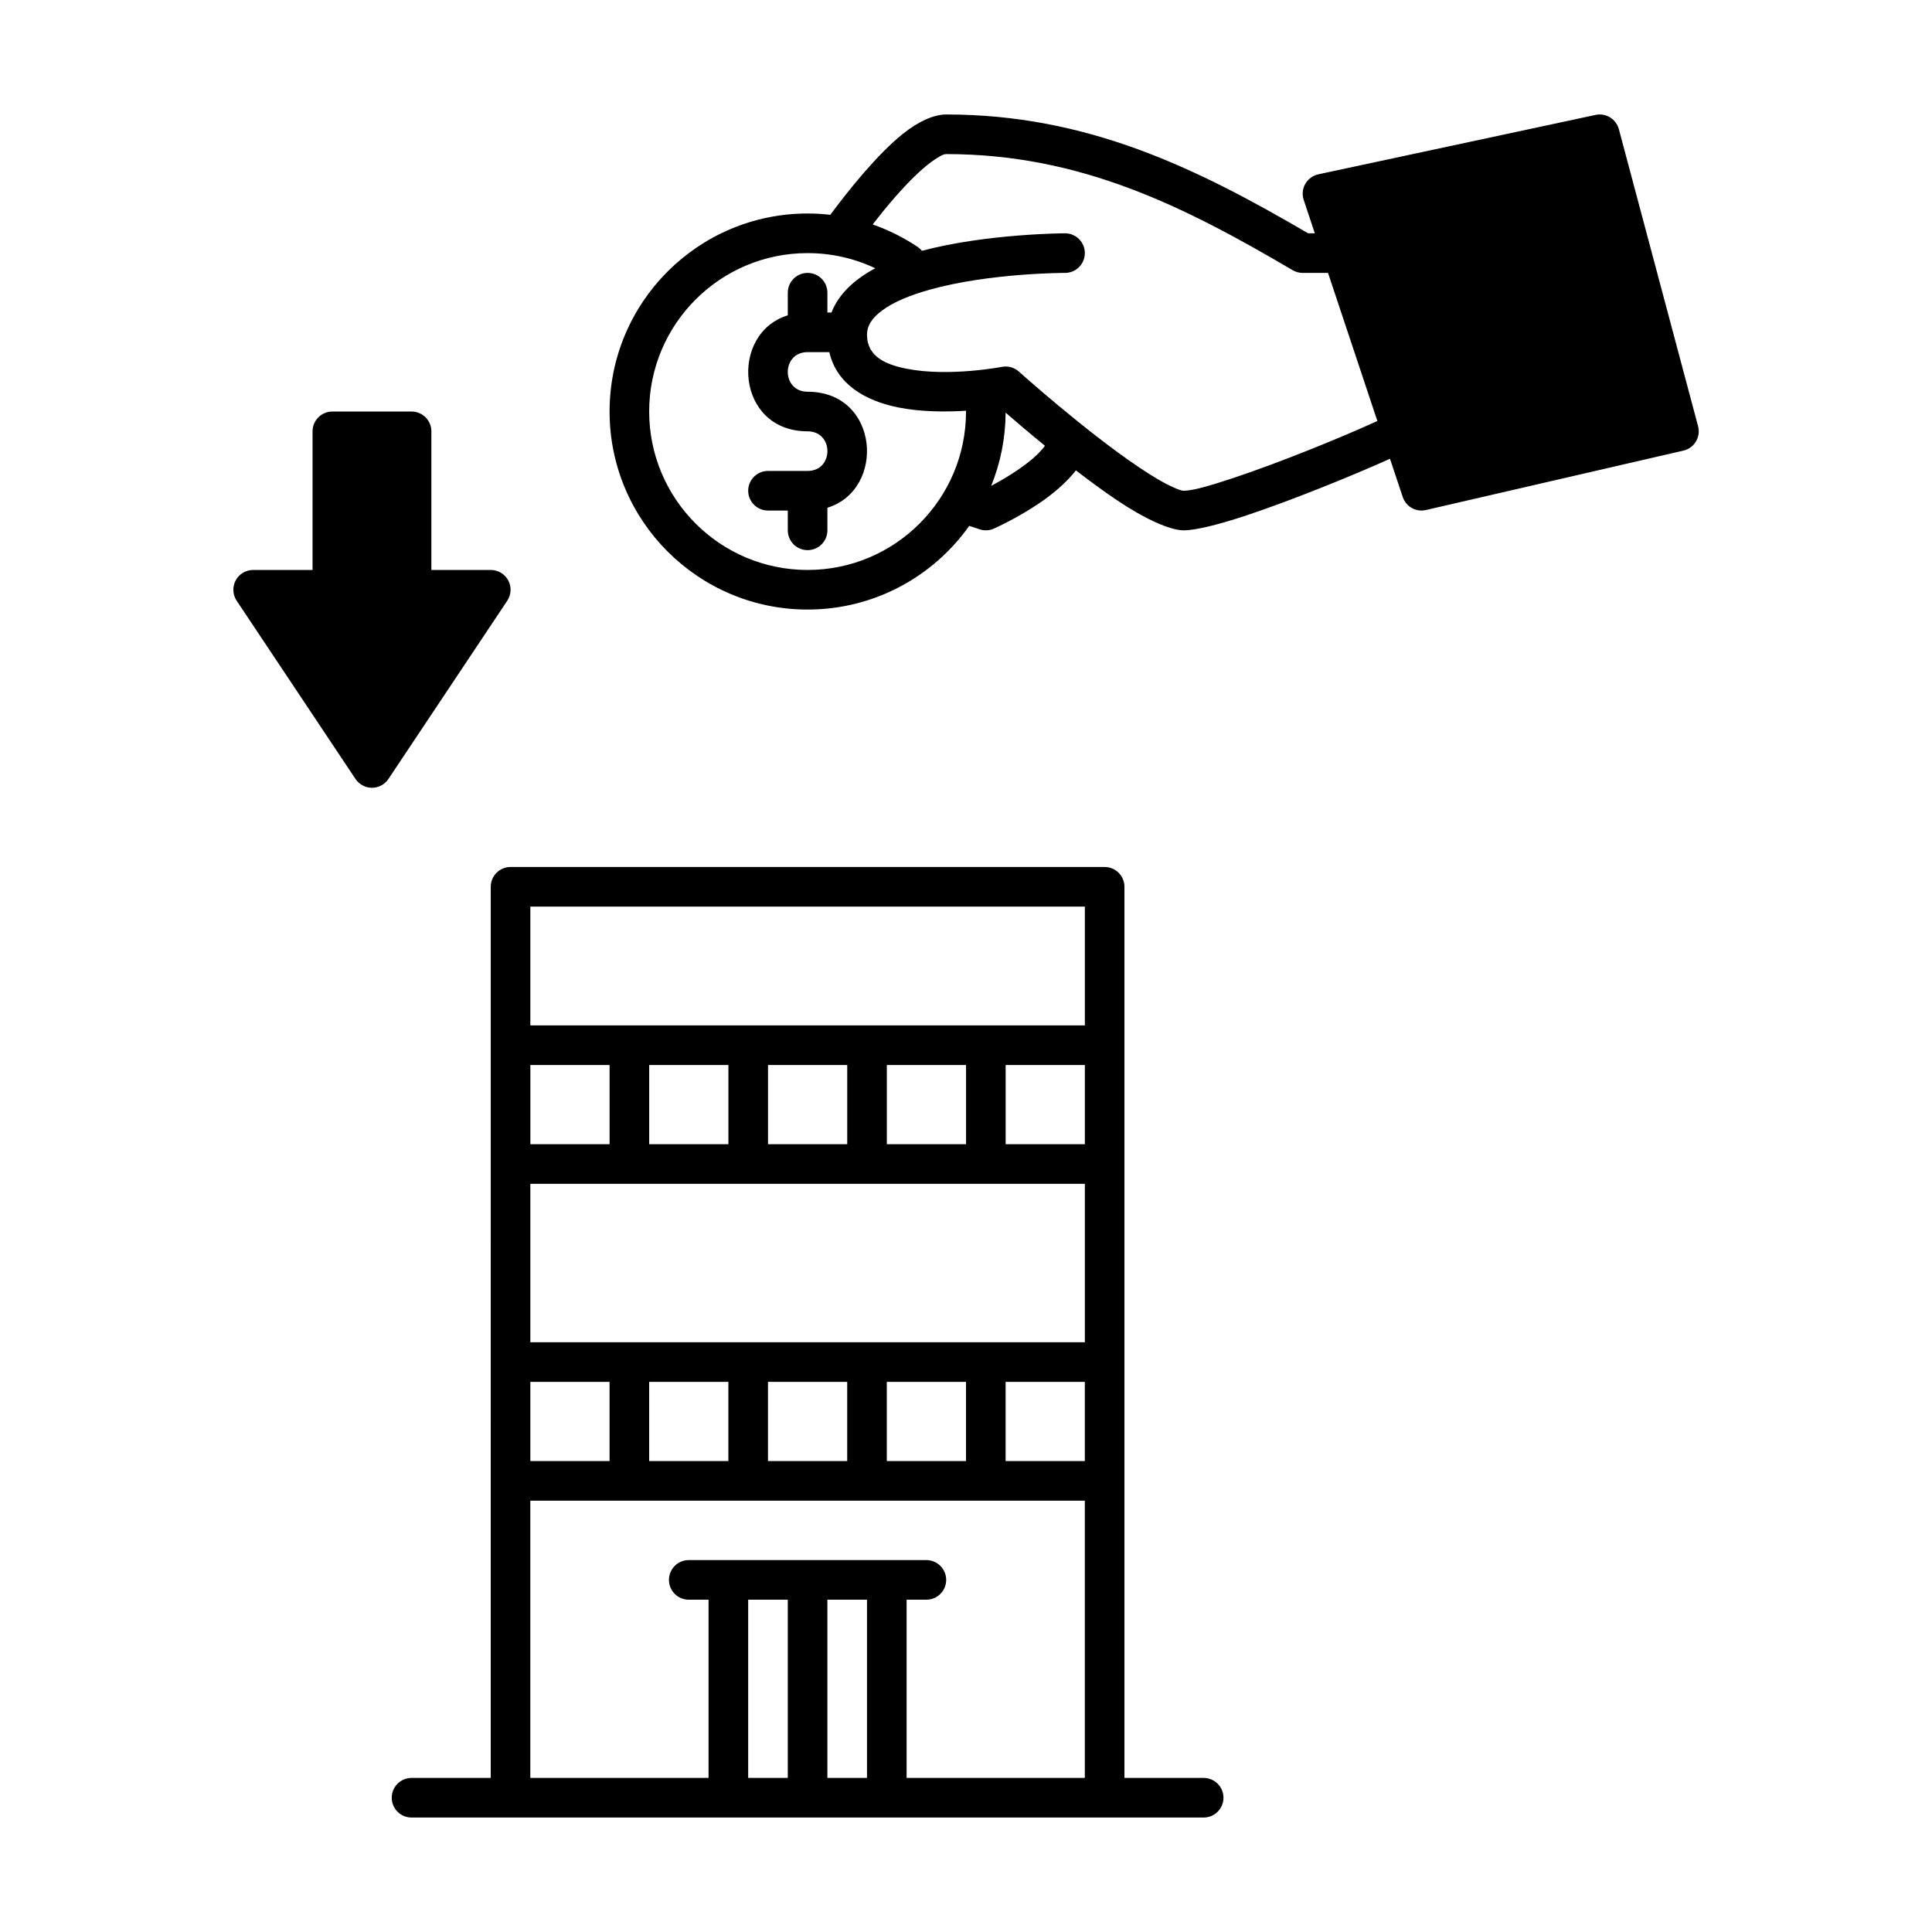
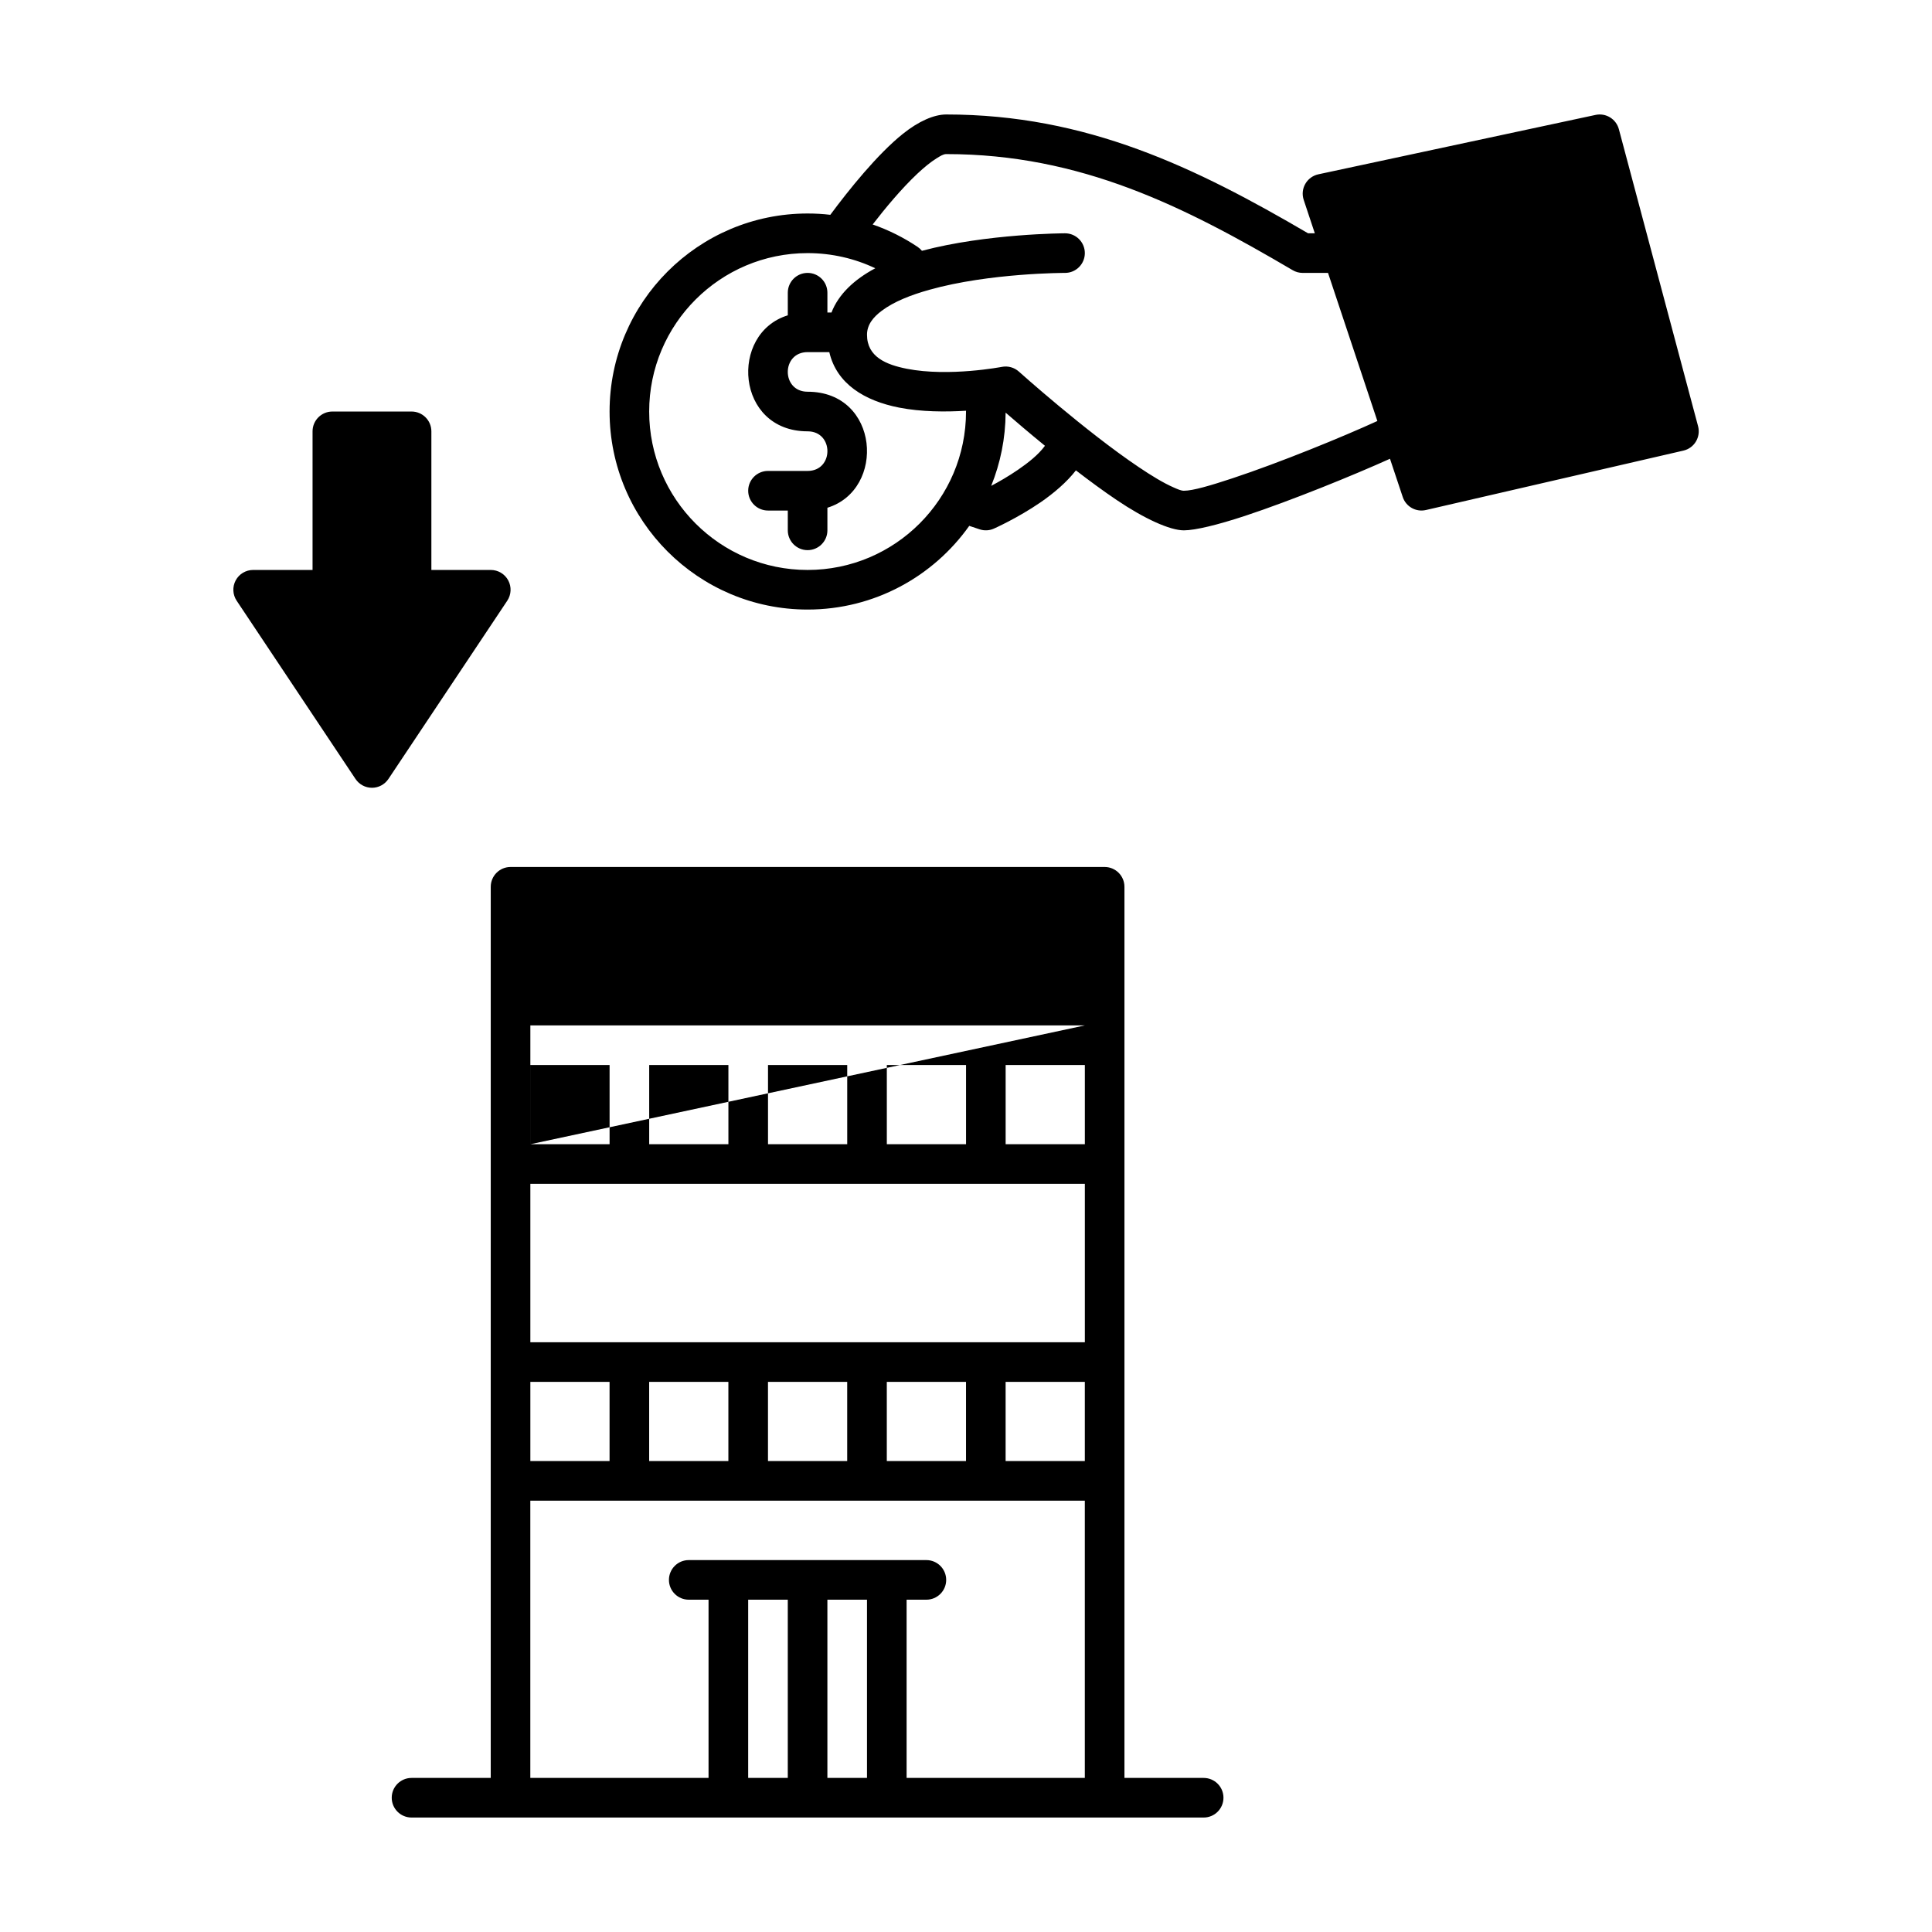
<svg xmlns="http://www.w3.org/2000/svg" fill="#000000" width="800px" height="800px" version="1.1" viewBox="144 144 512 512">
-   <path d="m274.05 615.17h-20.988c-2.898 0-5.25 2.352-5.25 5.246 0 2.898 2.352 5.25 5.25 5.25h209.92c2.898 0 5.25-2.352 5.25-5.25 0-2.894-2.352-5.246-5.25-5.246h-20.992v-236.16c0-2.898-2.352-5.25-5.246-5.25h-157.44c-2.898 0-5.25 2.352-5.25 5.25zm110.21-47.234v47.234h47.23v-73.473h-146.95v73.473h47.234v-47.234h-5.25c-2.894 0-5.246-2.352-5.246-5.246 0-2.898 2.352-5.25 5.246-5.25h62.977c2.898 0 5.25 2.352 5.25 5.25 0 2.894-2.352 5.246-5.25 5.246zm-20.992 0v47.234h10.496v-47.234zm-20.992 0v47.234h10.496v-47.234zm89.215-57.727h-20.992v20.992h20.992zm-125.95 20.992v-20.992h-20.992v20.992zm10.496-20.992v20.992h20.992v-20.992zm31.488 0v20.992h20.992v-20.992zm31.488 0v20.992h20.992v-20.992zm-94.465-52.48v41.984h146.95v-41.984zm146.95-31.488h-20.992v20.992h20.992zm-125.95 20.992v-20.992h-20.992v20.992zm10.496-20.992v20.992h20.992v-20.992zm31.488 0v20.992h20.992v-20.992zm31.488 0v20.992h20.992v-20.992zm52.48-10.496v-31.488h-146.95v31.488zm-204.67-120.7h-15.742c-1.934 0-3.719 1.059-4.629 2.769-0.914 1.711-0.809 3.777 0.262 5.387l31.488 47.23c0.977 1.457 2.613 2.34 4.367 2.34 1.75 0 3.387-0.883 4.363-2.34l31.488-47.23c1.07-1.609 1.176-3.676 0.262-5.387-0.91-1.711-2.695-2.769-4.629-2.769h-15.742v-36.738c0-2.894-2.352-5.246-5.246-5.246h-20.992c-2.898 0-5.25 2.352-5.25 5.246zm265.61-89.219h-1.785c-29.797-17.441-58.652-31.488-95.891-31.488-3.223 0-7.316 1.785-11.484 5.125-6.746 5.394-14.336 14.852-19.238 21.465-1.973-0.234-3.977-0.348-6.016-0.348-28.969 0-52.48 23.512-52.48 52.48s23.512 52.48 52.48 52.48c17.676 0 33.328-8.766 42.836-22.18l2.738 0.914c1.238 0.418 2.594 0.355 3.781-0.18 0 0 6.242-2.758 12.363-6.957 3.535-2.438 6.969-5.363 9.383-8.48 3.633 2.789 7.348 5.531 10.852 7.883 7.305 4.922 14.035 8.008 17.762 8.008 3 0 9.004-1.461 16.195-3.832 12.426-4.113 28.832-10.812 38.426-15.137l3.379 10.129c0.852 2.574 3.516 4.062 6.152 3.453l68.223-15.742c1.387-0.316 2.594-1.188 3.316-2.402 0.734-1.219 0.945-2.688 0.578-4.062l-20.992-78.723c-0.727-2.695-3.434-4.363-6.172-3.777l-73.473 15.742c-1.457 0.316-2.719 1.242-3.453 2.531-0.746 1.293-0.891 2.844-0.418 4.262zm-116.48 9.27c-5.434-2.582-11.523-4.019-17.938-4.019-23.172 0-41.984 18.809-41.984 41.984 0 23.176 18.812 41.984 41.984 41.984 23.176 0 41.984-18.809 41.984-41.984v-0.211c-5.383 0.336-11.879 0.316-17.715-0.828-9.145-1.797-16.562-6.266-18.516-14.707h-5.754c-7 0-7 10.496 0 10.496 19.062 0 20.816 25.969 5.25 30.746v5.992c0 2.894-2.352 5.246-5.25 5.246-2.894 0-5.246-2.352-5.246-5.246v-5.25h-5.25c-2.894 0-5.246-2.352-5.246-5.246 0-2.898 2.352-5.25 5.246-5.25h10.496c7.004 0 7.004-10.496 0-10.496-19.059 0-20.812-25.965-5.246-30.742v-5.992c0-2.898 2.352-5.25 5.246-5.25 2.898 0 5.25 2.352 5.25 5.25v5.246h1.082c1.855-4.797 5.973-8.73 11.605-11.723zm119.98 1.227h-6.715c-0.934 0-1.859-0.25-2.656-0.723-28.625-16.824-56.09-30.766-91.809-30.766-0.766 0-1.566 0.516-2.508 1.094-1.648 1.02-3.391 2.465-5.176 4.137-4.125 3.891-8.355 8.953-11.809 13.422 4.242 1.469 8.238 3.484 11.914 5.941 0.441 0.305 0.828 0.652 1.145 1.039 17.18-4.574 37.922-4.641 37.922-4.641 2.894 0 5.246 2.352 5.246 5.25 0 2.898-2.352 5.246-5.246 5.246 0 0-19.996-0.02-35.992 4.484-4.859 1.363-9.34 3.117-12.586 5.551-2.266 1.699-3.902 3.695-3.902 6.352 0 5.867 5.078 7.934 10.539 9.016 11.207 2.203 25.219-0.504 25.219-0.504 1.609-0.305 3.266 0.156 4.484 1.25 0 0 17.676 15.859 31.824 25.355 3.398 2.289 6.57 4.211 9.203 5.356 1.082 0.48 1.984 0.871 2.699 0.871 2.402 0 7.148-1.406 12.898-3.309 12.562-4.156 29.348-11.031 38.383-15.176zm-85.438 37.031c-0.039 6.856-1.395 13.402-3.82 19.398 1.973-1.039 4.555-2.512 7.106-4.262 2.688-1.848 5.418-3.988 7.137-6.352-4.219-3.453-7.914-6.602-10.422-8.785z" fill-rule="evenodd" />
+   <path d="m274.05 615.17h-20.988c-2.898 0-5.25 2.352-5.25 5.246 0 2.898 2.352 5.25 5.25 5.25h209.92c2.898 0 5.25-2.352 5.25-5.25 0-2.894-2.352-5.246-5.25-5.246h-20.992v-236.16c0-2.898-2.352-5.25-5.246-5.25h-157.44c-2.898 0-5.25 2.352-5.25 5.25zm110.21-47.234v47.234h47.23v-73.473h-146.95v73.473h47.234v-47.234h-5.25c-2.894 0-5.246-2.352-5.246-5.246 0-2.898 2.352-5.25 5.246-5.25h62.977c2.898 0 5.25 2.352 5.25 5.25 0 2.894-2.352 5.246-5.25 5.246zm-20.992 0v47.234h10.496v-47.234zm-20.992 0v47.234h10.496v-47.234zm89.215-57.727h-20.992v20.992h20.992zm-125.95 20.992v-20.992h-20.992v20.992zm10.496-20.992v20.992h20.992v-20.992zm31.488 0v20.992h20.992v-20.992zm31.488 0v20.992h20.992v-20.992zm-94.465-52.48v41.984h146.95v-41.984zm146.95-31.488h-20.992v20.992h20.992zm-125.95 20.992v-20.992h-20.992v20.992zm10.496-20.992v20.992h20.992v-20.992zm31.488 0v20.992h20.992v-20.992zm31.488 0v20.992h20.992v-20.992zm52.48-10.496h-146.95v31.488zm-204.67-120.7h-15.742c-1.934 0-3.719 1.059-4.629 2.769-0.914 1.711-0.809 3.777 0.262 5.387l31.488 47.23c0.977 1.457 2.613 2.34 4.367 2.34 1.75 0 3.387-0.883 4.363-2.34l31.488-47.23c1.07-1.609 1.176-3.676 0.262-5.387-0.91-1.711-2.695-2.769-4.629-2.769h-15.742v-36.738c0-2.894-2.352-5.246-5.246-5.246h-20.992c-2.898 0-5.25 2.352-5.25 5.246zm265.61-89.219h-1.785c-29.797-17.441-58.652-31.488-95.891-31.488-3.223 0-7.316 1.785-11.484 5.125-6.746 5.394-14.336 14.852-19.238 21.465-1.973-0.234-3.977-0.348-6.016-0.348-28.969 0-52.48 23.512-52.48 52.48s23.512 52.48 52.48 52.48c17.676 0 33.328-8.766 42.836-22.18l2.738 0.914c1.238 0.418 2.594 0.355 3.781-0.18 0 0 6.242-2.758 12.363-6.957 3.535-2.438 6.969-5.363 9.383-8.48 3.633 2.789 7.348 5.531 10.852 7.883 7.305 4.922 14.035 8.008 17.762 8.008 3 0 9.004-1.461 16.195-3.832 12.426-4.113 28.832-10.812 38.426-15.137l3.379 10.129c0.852 2.574 3.516 4.062 6.152 3.453l68.223-15.742c1.387-0.316 2.594-1.188 3.316-2.402 0.734-1.219 0.945-2.688 0.578-4.062l-20.992-78.723c-0.727-2.695-3.434-4.363-6.172-3.777l-73.473 15.742c-1.457 0.316-2.719 1.242-3.453 2.531-0.746 1.293-0.891 2.844-0.418 4.262zm-116.48 9.27c-5.434-2.582-11.523-4.019-17.938-4.019-23.172 0-41.984 18.809-41.984 41.984 0 23.176 18.812 41.984 41.984 41.984 23.176 0 41.984-18.809 41.984-41.984v-0.211c-5.383 0.336-11.879 0.316-17.715-0.828-9.145-1.797-16.562-6.266-18.516-14.707h-5.754c-7 0-7 10.496 0 10.496 19.062 0 20.816 25.969 5.25 30.746v5.992c0 2.894-2.352 5.246-5.25 5.246-2.894 0-5.246-2.352-5.246-5.246v-5.25h-5.25c-2.894 0-5.246-2.352-5.246-5.246 0-2.898 2.352-5.25 5.246-5.25h10.496c7.004 0 7.004-10.496 0-10.496-19.059 0-20.812-25.965-5.246-30.742v-5.992c0-2.898 2.352-5.25 5.246-5.25 2.898 0 5.25 2.352 5.25 5.25v5.246h1.082c1.855-4.797 5.973-8.73 11.605-11.723zm119.98 1.227h-6.715c-0.934 0-1.859-0.25-2.656-0.723-28.625-16.824-56.09-30.766-91.809-30.766-0.766 0-1.566 0.516-2.508 1.094-1.648 1.02-3.391 2.465-5.176 4.137-4.125 3.891-8.355 8.953-11.809 13.422 4.242 1.469 8.238 3.484 11.914 5.941 0.441 0.305 0.828 0.652 1.145 1.039 17.18-4.574 37.922-4.641 37.922-4.641 2.894 0 5.246 2.352 5.246 5.25 0 2.898-2.352 5.246-5.246 5.246 0 0-19.996-0.02-35.992 4.484-4.859 1.363-9.34 3.117-12.586 5.551-2.266 1.699-3.902 3.695-3.902 6.352 0 5.867 5.078 7.934 10.539 9.016 11.207 2.203 25.219-0.504 25.219-0.504 1.609-0.305 3.266 0.156 4.484 1.25 0 0 17.676 15.859 31.824 25.355 3.398 2.289 6.57 4.211 9.203 5.356 1.082 0.48 1.984 0.871 2.699 0.871 2.402 0 7.148-1.406 12.898-3.309 12.562-4.156 29.348-11.031 38.383-15.176zm-85.438 37.031c-0.039 6.856-1.395 13.402-3.82 19.398 1.973-1.039 4.555-2.512 7.106-4.262 2.688-1.848 5.418-3.988 7.137-6.352-4.219-3.453-7.914-6.602-10.422-8.785z" fill-rule="evenodd" />
</svg>